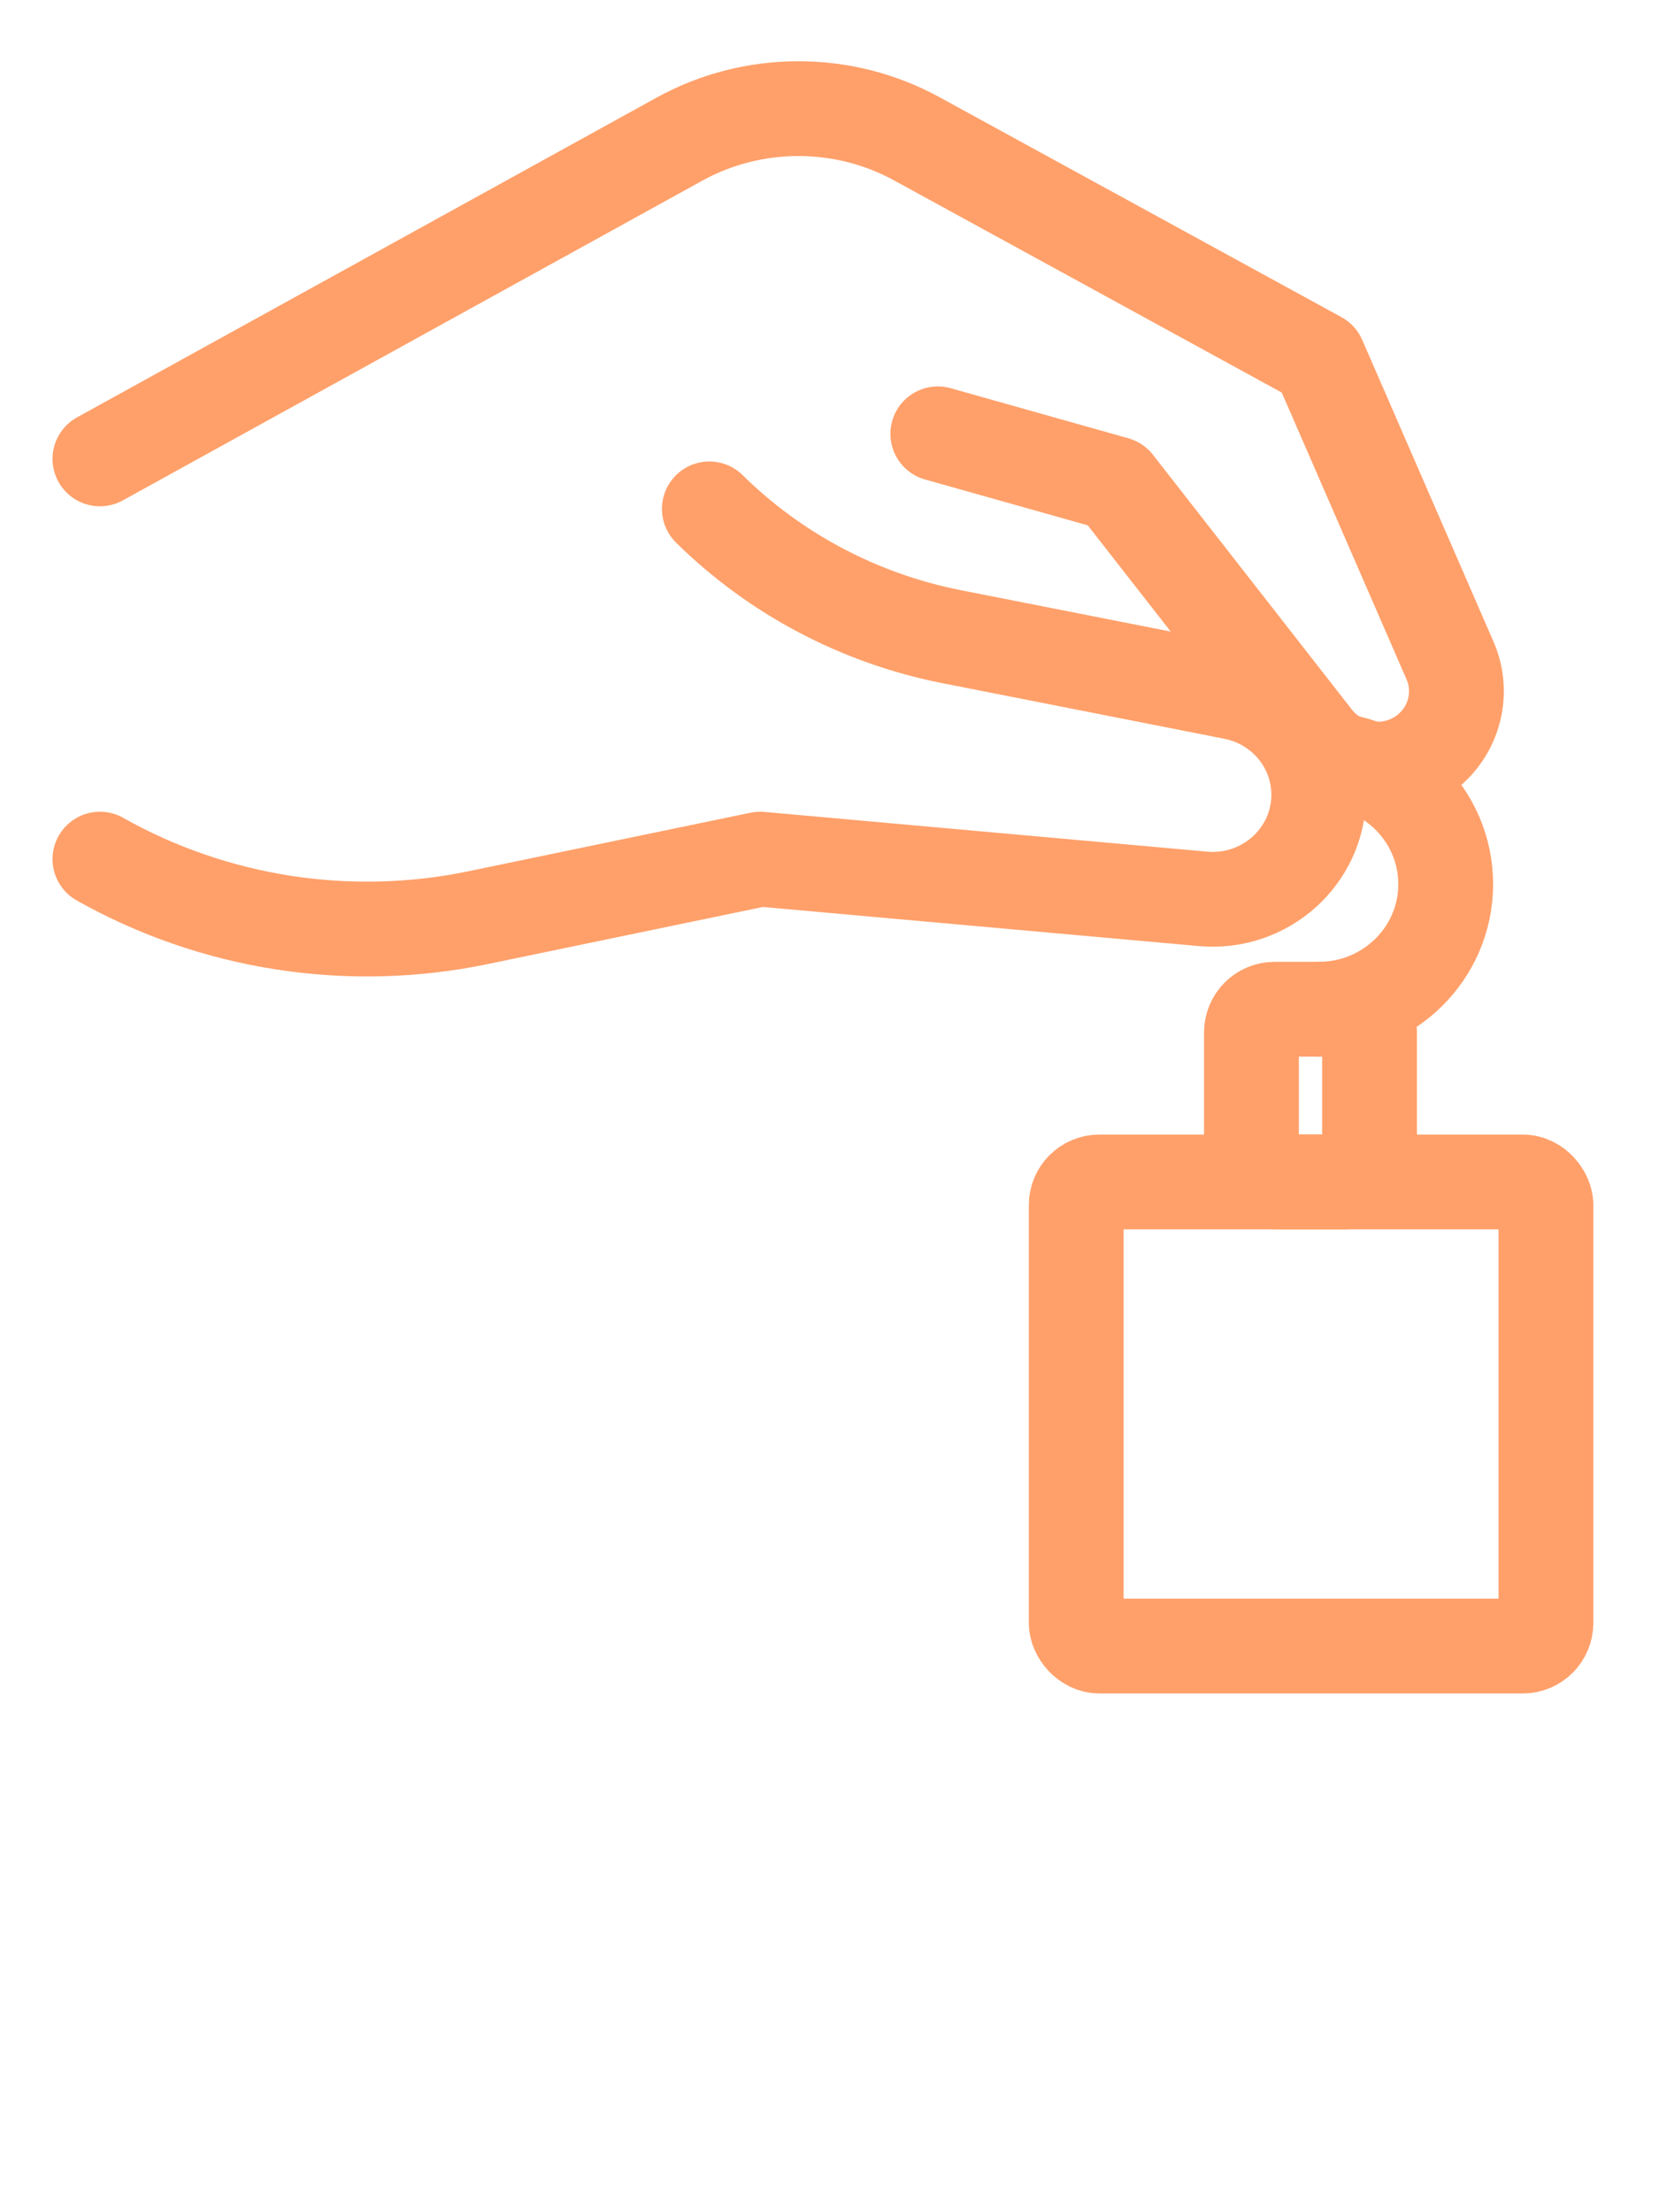
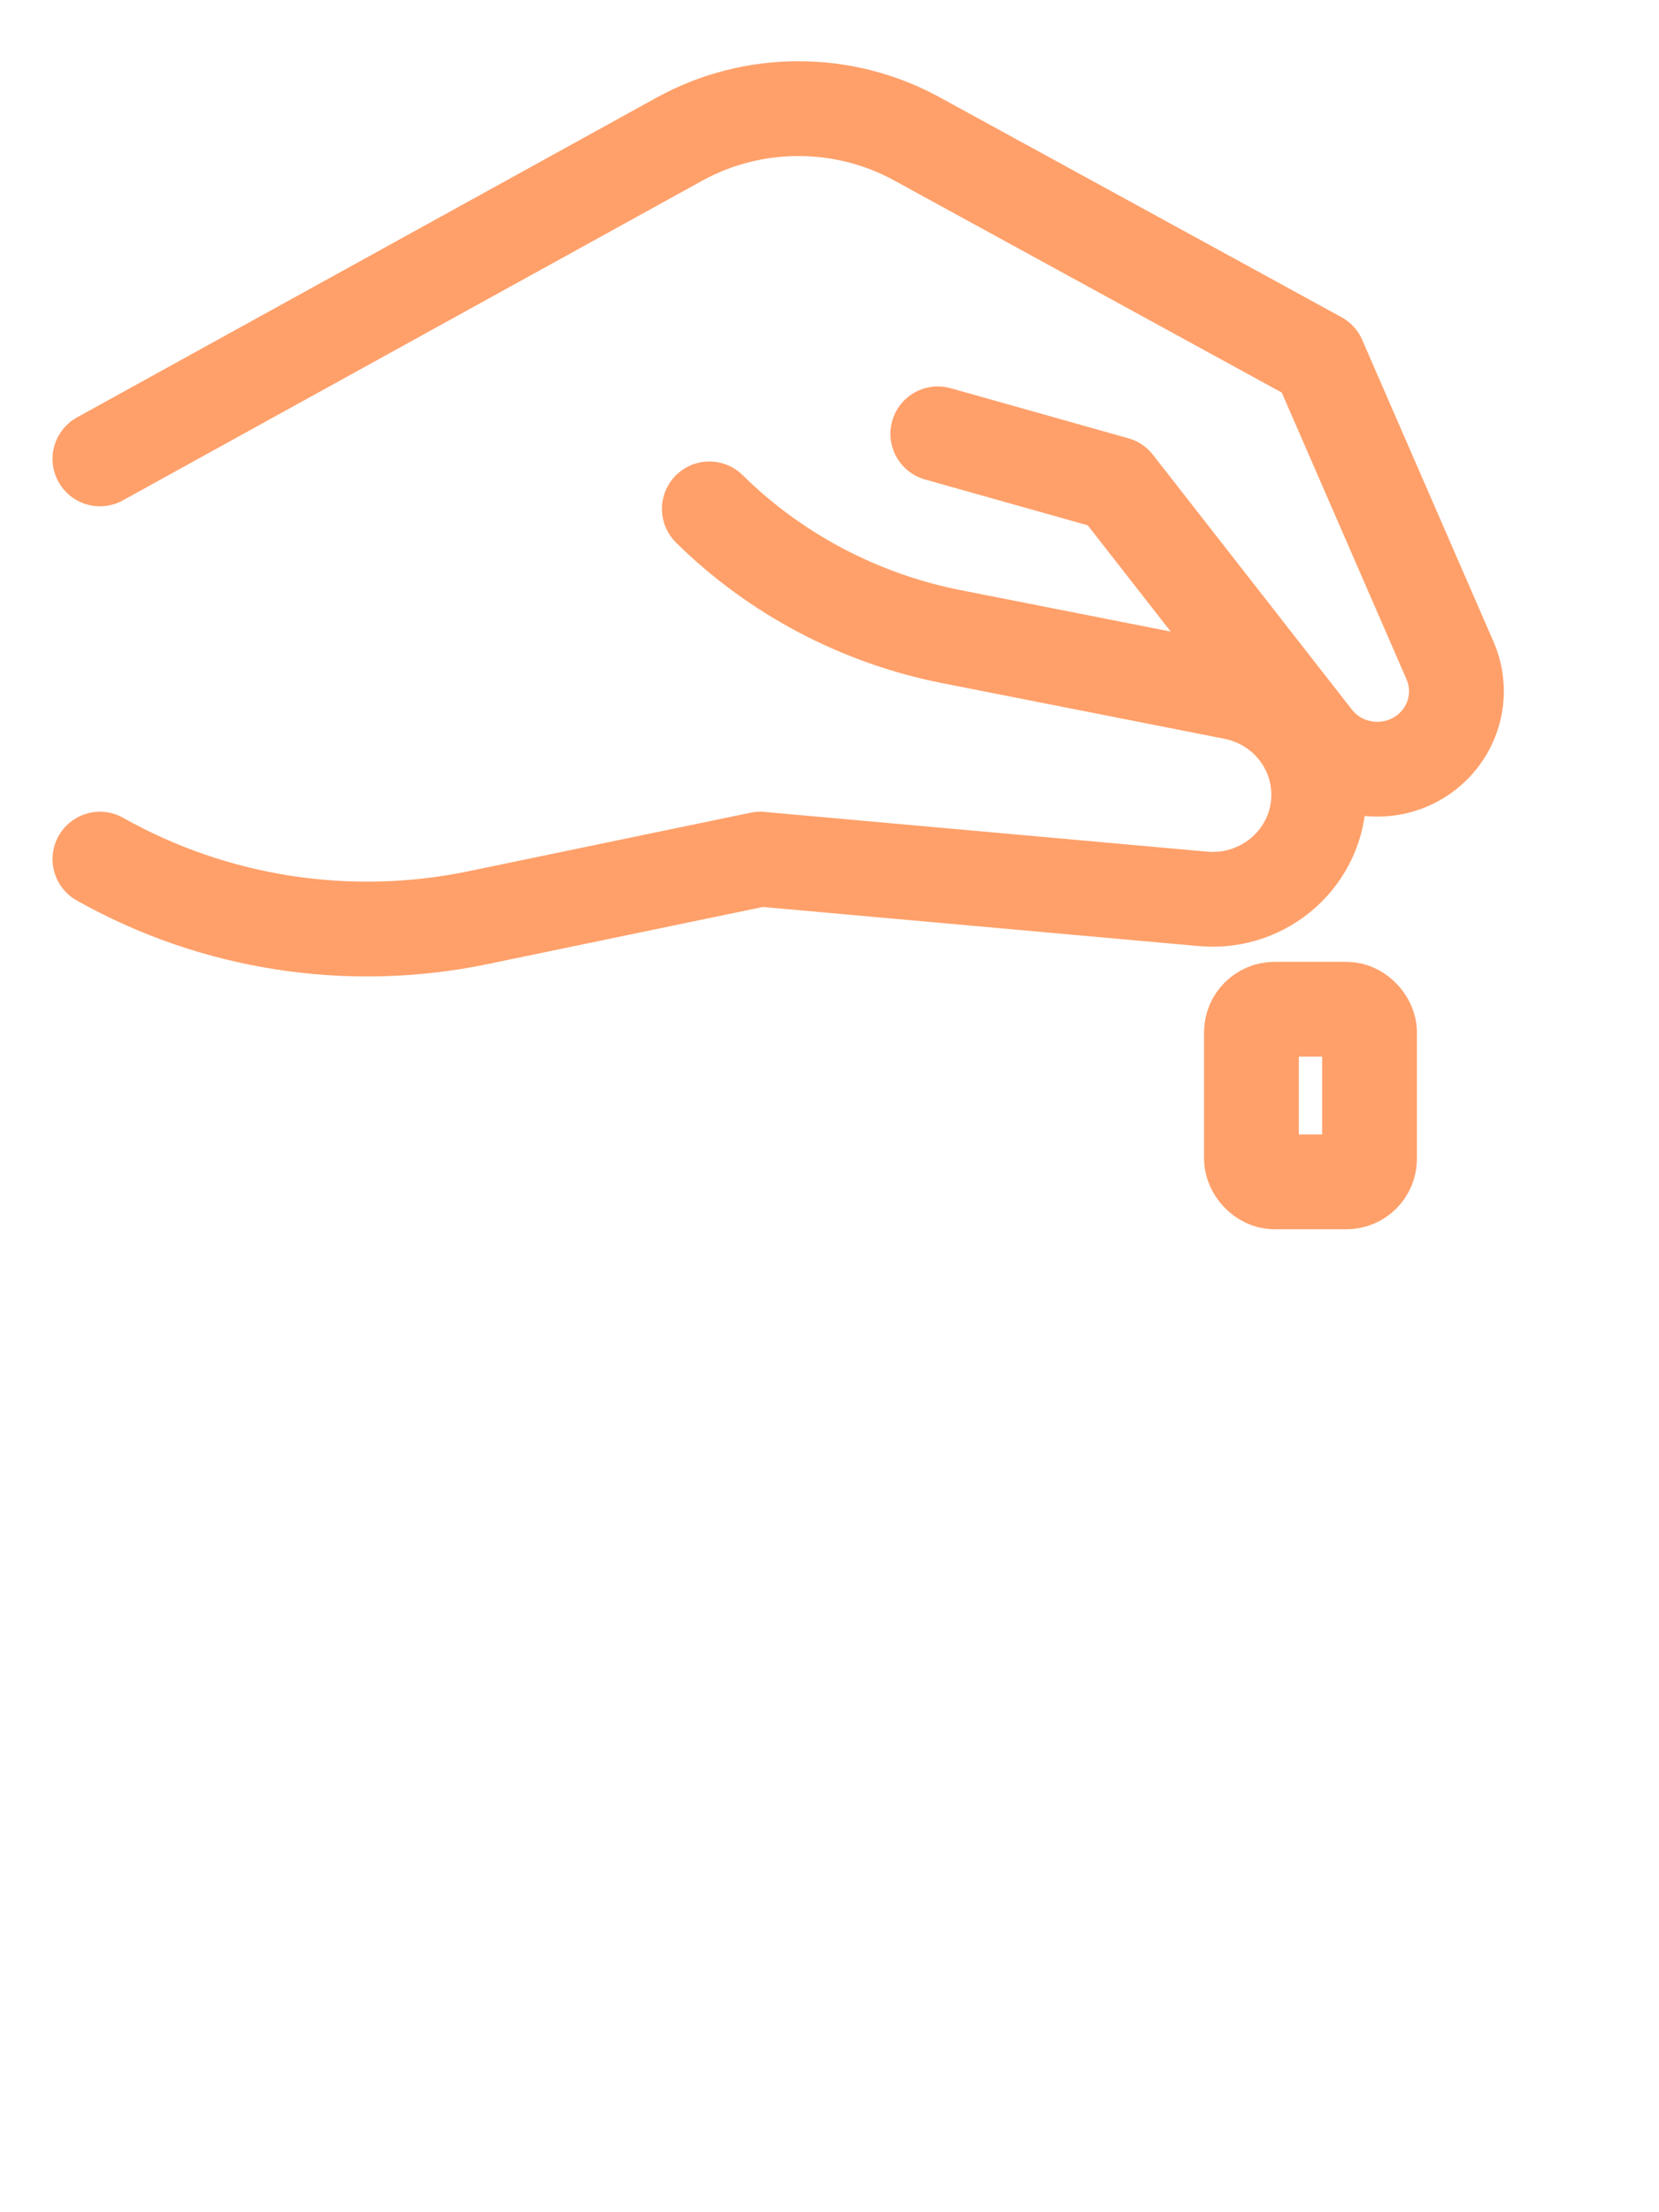
<svg xmlns="http://www.w3.org/2000/svg" fill="none" viewBox="0 0 21 28" height="28" width="21">
  <path stroke-linejoin="round" stroke-linecap="round" stroke-width="1.2" stroke="#FFA06A" d="M1.265 5.808L8.597 1.763C9.058 1.508 9.578 1.375 10.107 1.375C10.632 1.375 11.148 1.506 11.607 1.758L16.693 4.541L18.355 8.361C18.516 8.731 18.432 9.162 18.142 9.447C17.715 9.868 17.009 9.823 16.64 9.351L14.121 6.125L11.871 5.491" />
  <path stroke-linejoin="round" stroke-linecap="round" stroke-width="1.2" stroke="#FFA06A" d="M1.265 10.874C2.714 11.69 4.417 11.954 6.051 11.615L9.622 10.874L15.229 11.377C16.015 11.447 16.693 10.837 16.693 10.059C16.693 9.428 16.241 8.886 15.614 8.762L12.048 8.059C10.885 7.83 9.817 7.267 8.979 6.441" />
-   <path stroke-linejoin="round" stroke-linecap="round" stroke-width="1.2" stroke="#FFA06A" d="M16.693 9.608C17.581 9.608 18.3 10.317 18.3 11.191C18.3 12.065 17.581 12.774 16.693 12.774" />
-   <rect stroke-width="1.2" stroke="#FFA06A" rx="0.293" height="5.874" width="5.946" y="14.96" x="13.623" />
  <rect stroke-width="1.2" stroke="#FFA06A" rx="0.293" height="2.185" width="1.495" y="12.774" x="15.841" />
</svg>